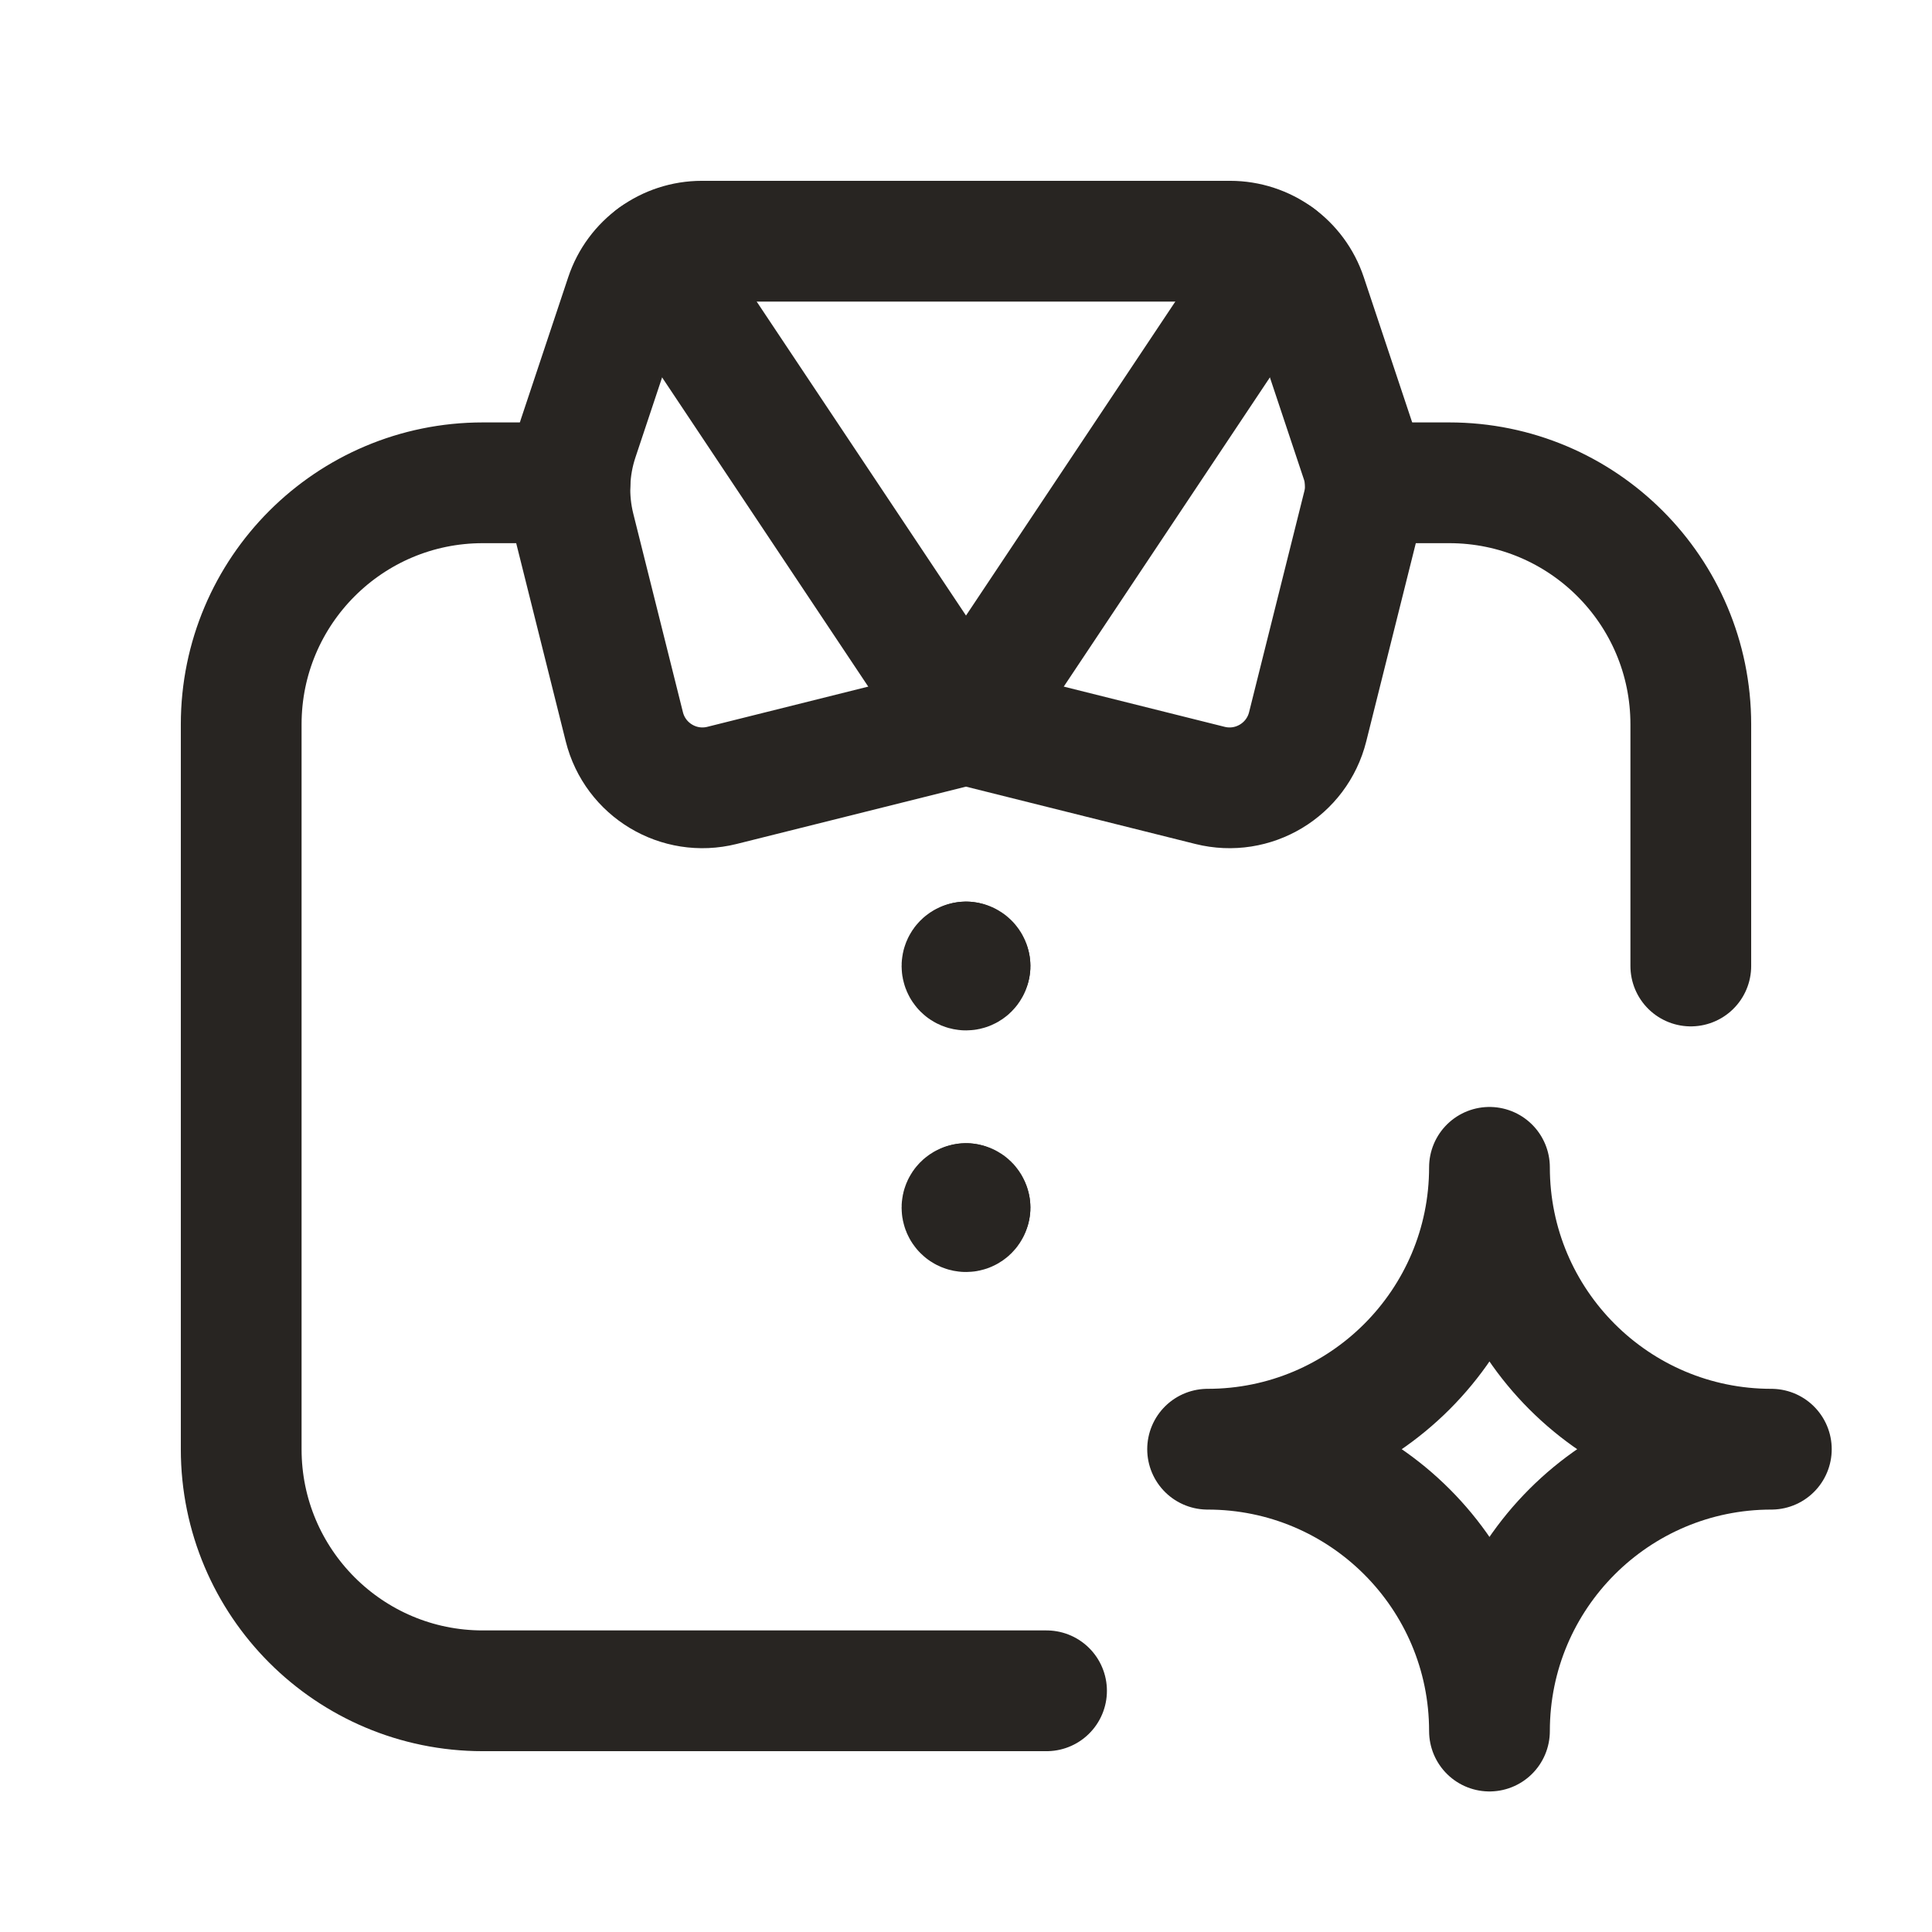
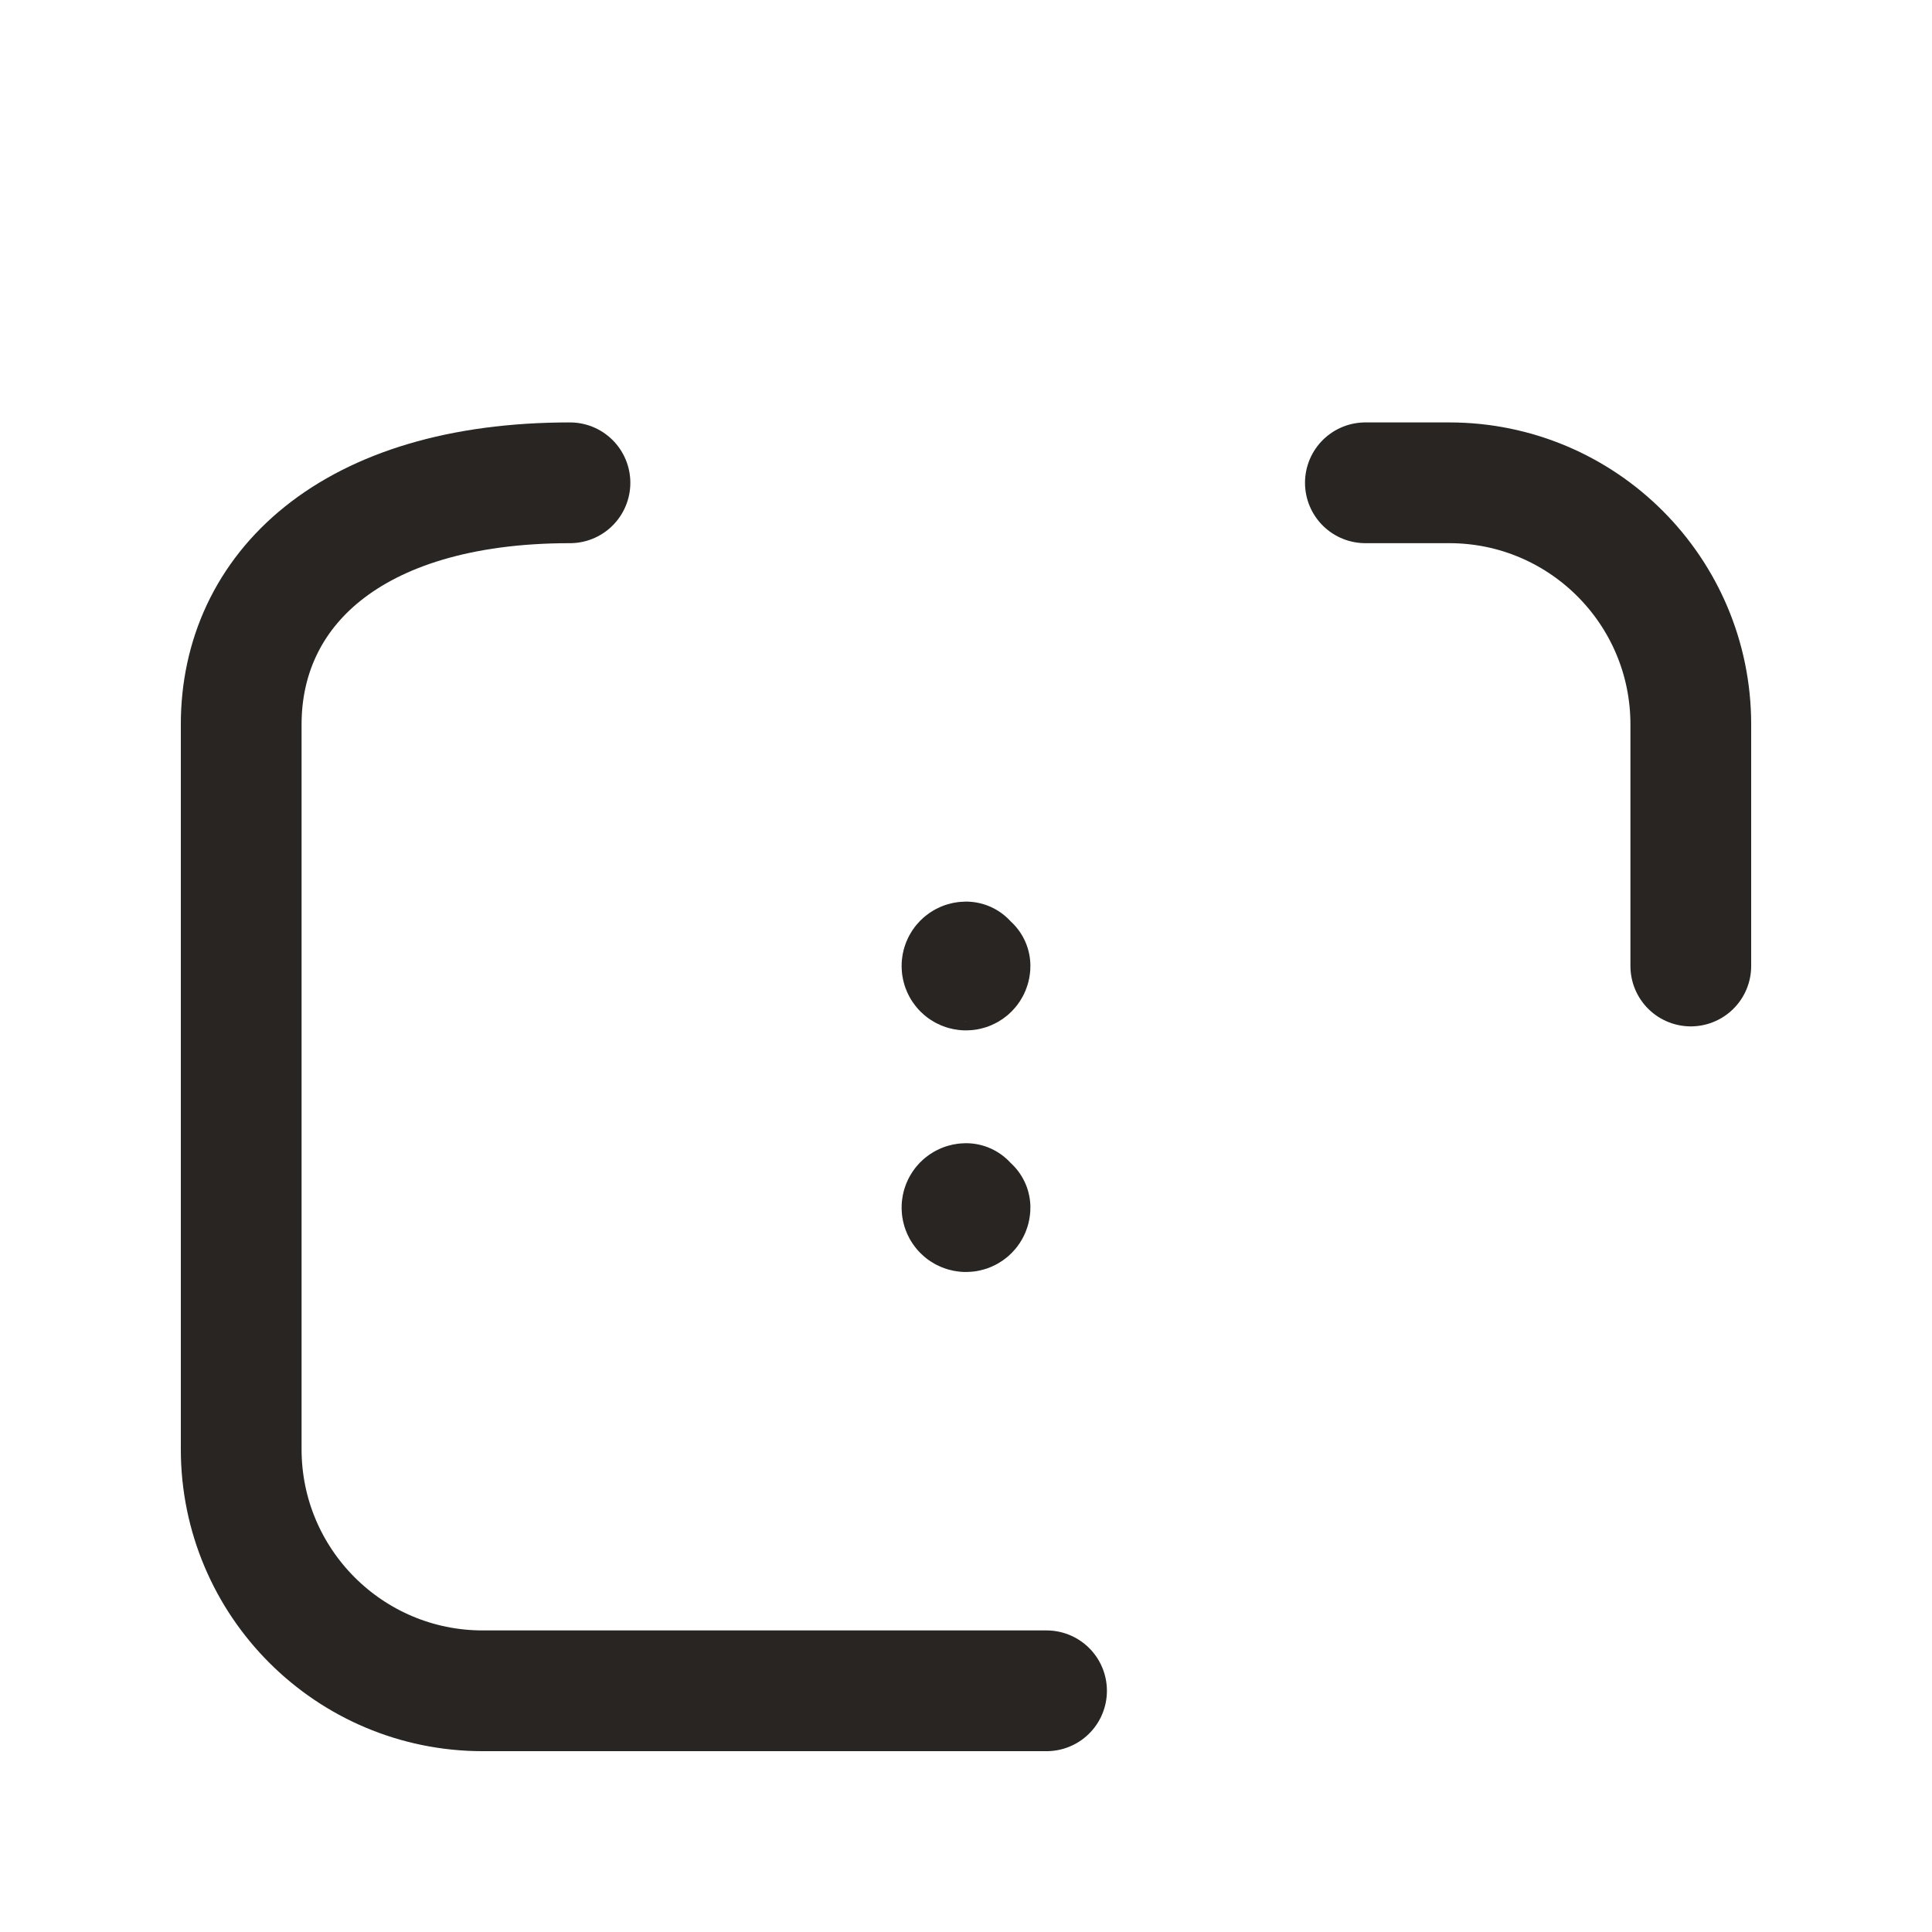
<svg xmlns="http://www.w3.org/2000/svg" fill="none" viewBox="0 0 96 96" height="96" width="96">
-   <path stroke-linejoin="round" stroke-linecap="round" stroke-width="6" stroke="#282522" d="M48 35.995L35.875 39.026C33.731 39.562 31.559 38.258 31.023 36.114L28.557 26.251C28.188 24.774 28.247 23.223 28.729 21.779L31.081 14.721C31.626 13.087 33.155 11.985 34.877 11.985H61.122C62.845 11.985 64.374 13.087 64.919 14.721L67.64 22.884C67.88 23.607 67.91 24.382 67.726 25.12L64.977 36.114C64.441 38.258 62.269 39.562 60.124 39.026L48 35.995Z" clip-rule="evenodd" fill-rule="evenodd" />
  <path stroke-linejoin="round" stroke-linecap="round" stroke-width="6" stroke="#282522" d="M84.015 48V35.995C84.015 29.365 78.64 23.99 72.01 23.99H67.845" />
-   <path stroke-linejoin="round" stroke-linecap="round" stroke-width="6" stroke="#282522" d="M28.321 23.99H23.99C17.36 23.99 11.985 29.365 11.985 35.995V72.01C11.985 78.64 17.36 84.015 23.99 84.015H52.002" />
-   <path stroke-linejoin="round" stroke-linecap="round" stroke-width="6" stroke="#282522" d="M63.486 12.765L48 35.995L32.513 12.765" />
+   <path stroke-linejoin="round" stroke-linecap="round" stroke-width="6" stroke="#282522" d="M28.321 23.99C17.36 23.99 11.985 29.365 11.985 35.995V72.01C11.985 78.64 17.36 84.015 23.99 84.015H52.002" />
  <path stroke-linejoin="round" stroke-linecap="round" stroke-width="6" stroke="#282522" d="M48.2 60.005C48.2 60.115 48.11 60.205 48 60.205C47.889 60.205 47.8 60.115 47.8 60.005C47.8 59.895 47.889 59.805 48 59.805" />
-   <path stroke-linejoin="round" stroke-linecap="round" stroke-width="6" stroke="#282522" d="M48 59.805C48.11 59.805 48.2 59.894 48.2 60.005V60.005" />
  <path stroke-linejoin="round" stroke-linecap="round" stroke-width="6" stroke="#282522" d="M48.2 48C48.2 48.11 48.11 48.2 48 48.2C47.889 48.2 47.8 48.11 47.8 48C47.8 47.889 47.889 47.8 48 47.8" />
-   <path stroke-linejoin="round" stroke-linecap="round" stroke-width="6" stroke="#282522" d="M48 47.8C48.11 47.8 48.2 47.889 48.2 48V48" />
-   <path stroke-linejoin="round" stroke-linecap="round" stroke-width="6" stroke="#282522" d="M74.011 86.016C74.011 78.281 67.74 72.01 60.005 72.01C67.74 72.01 74.011 65.739 74.011 58.004C74.011 65.739 80.281 72.01 88.017 72.01C80.281 72.01 74.011 78.281 74.011 86.016Z" clip-rule="evenodd" fill-rule="evenodd" />
</svg>